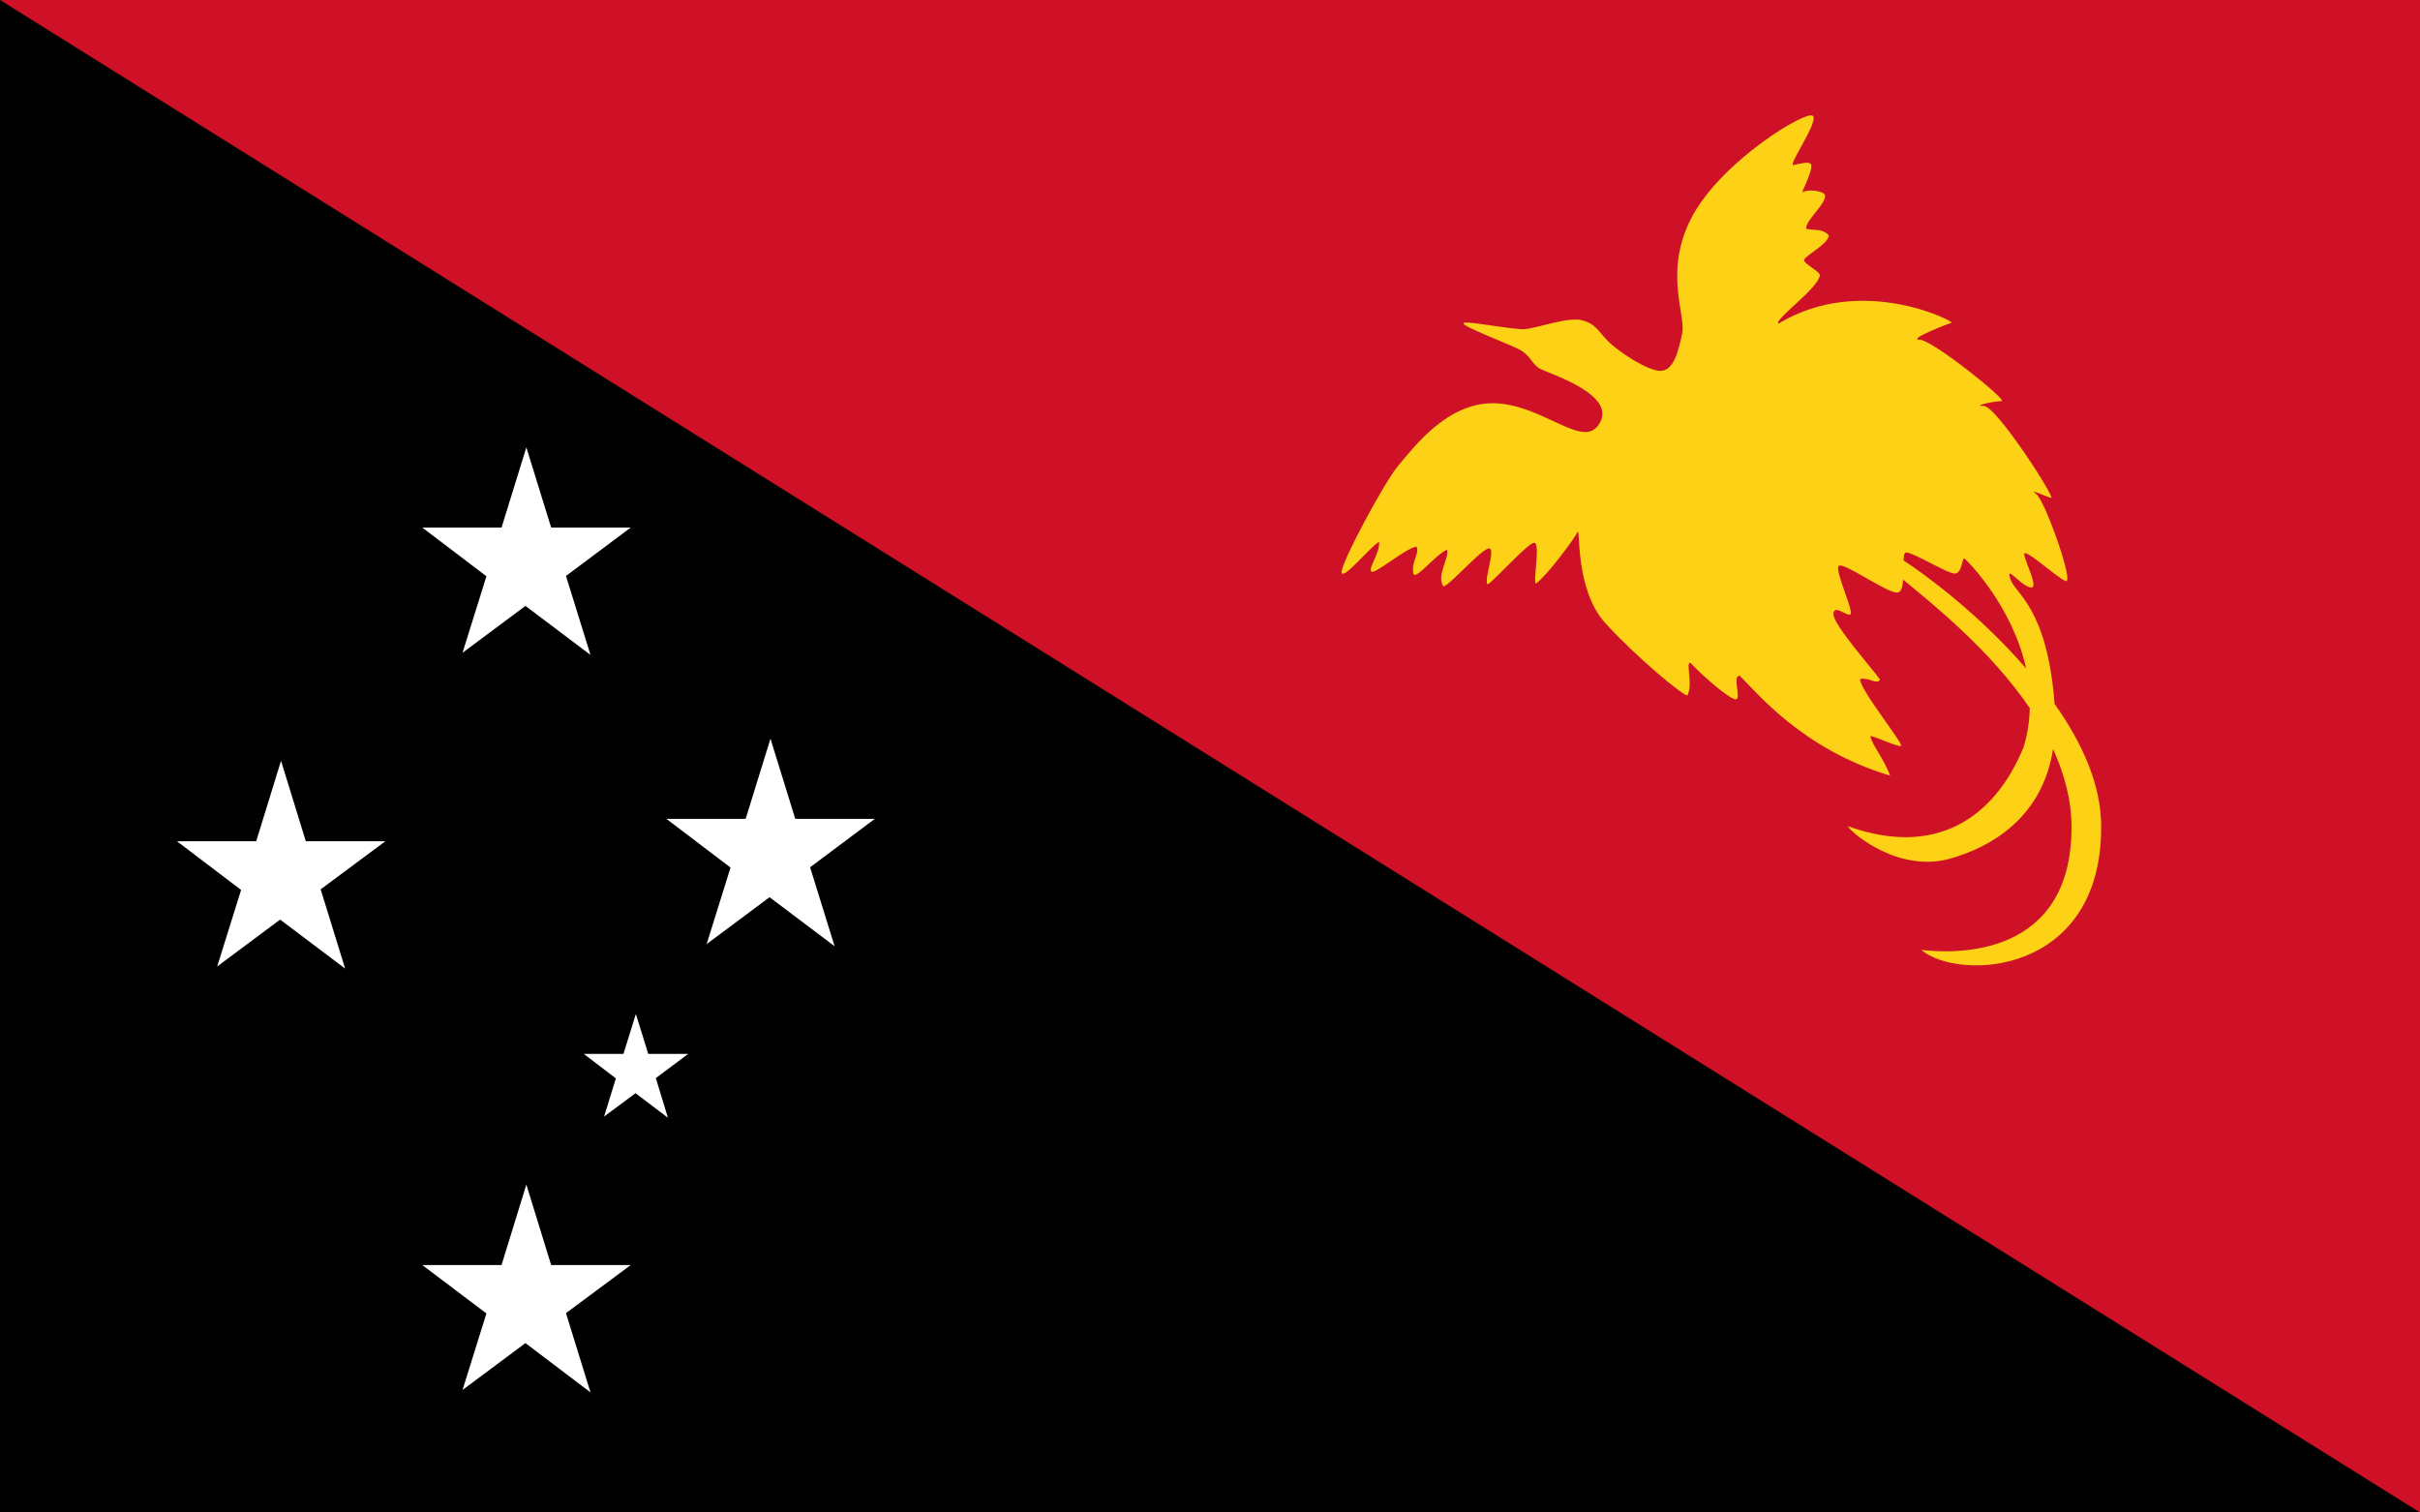
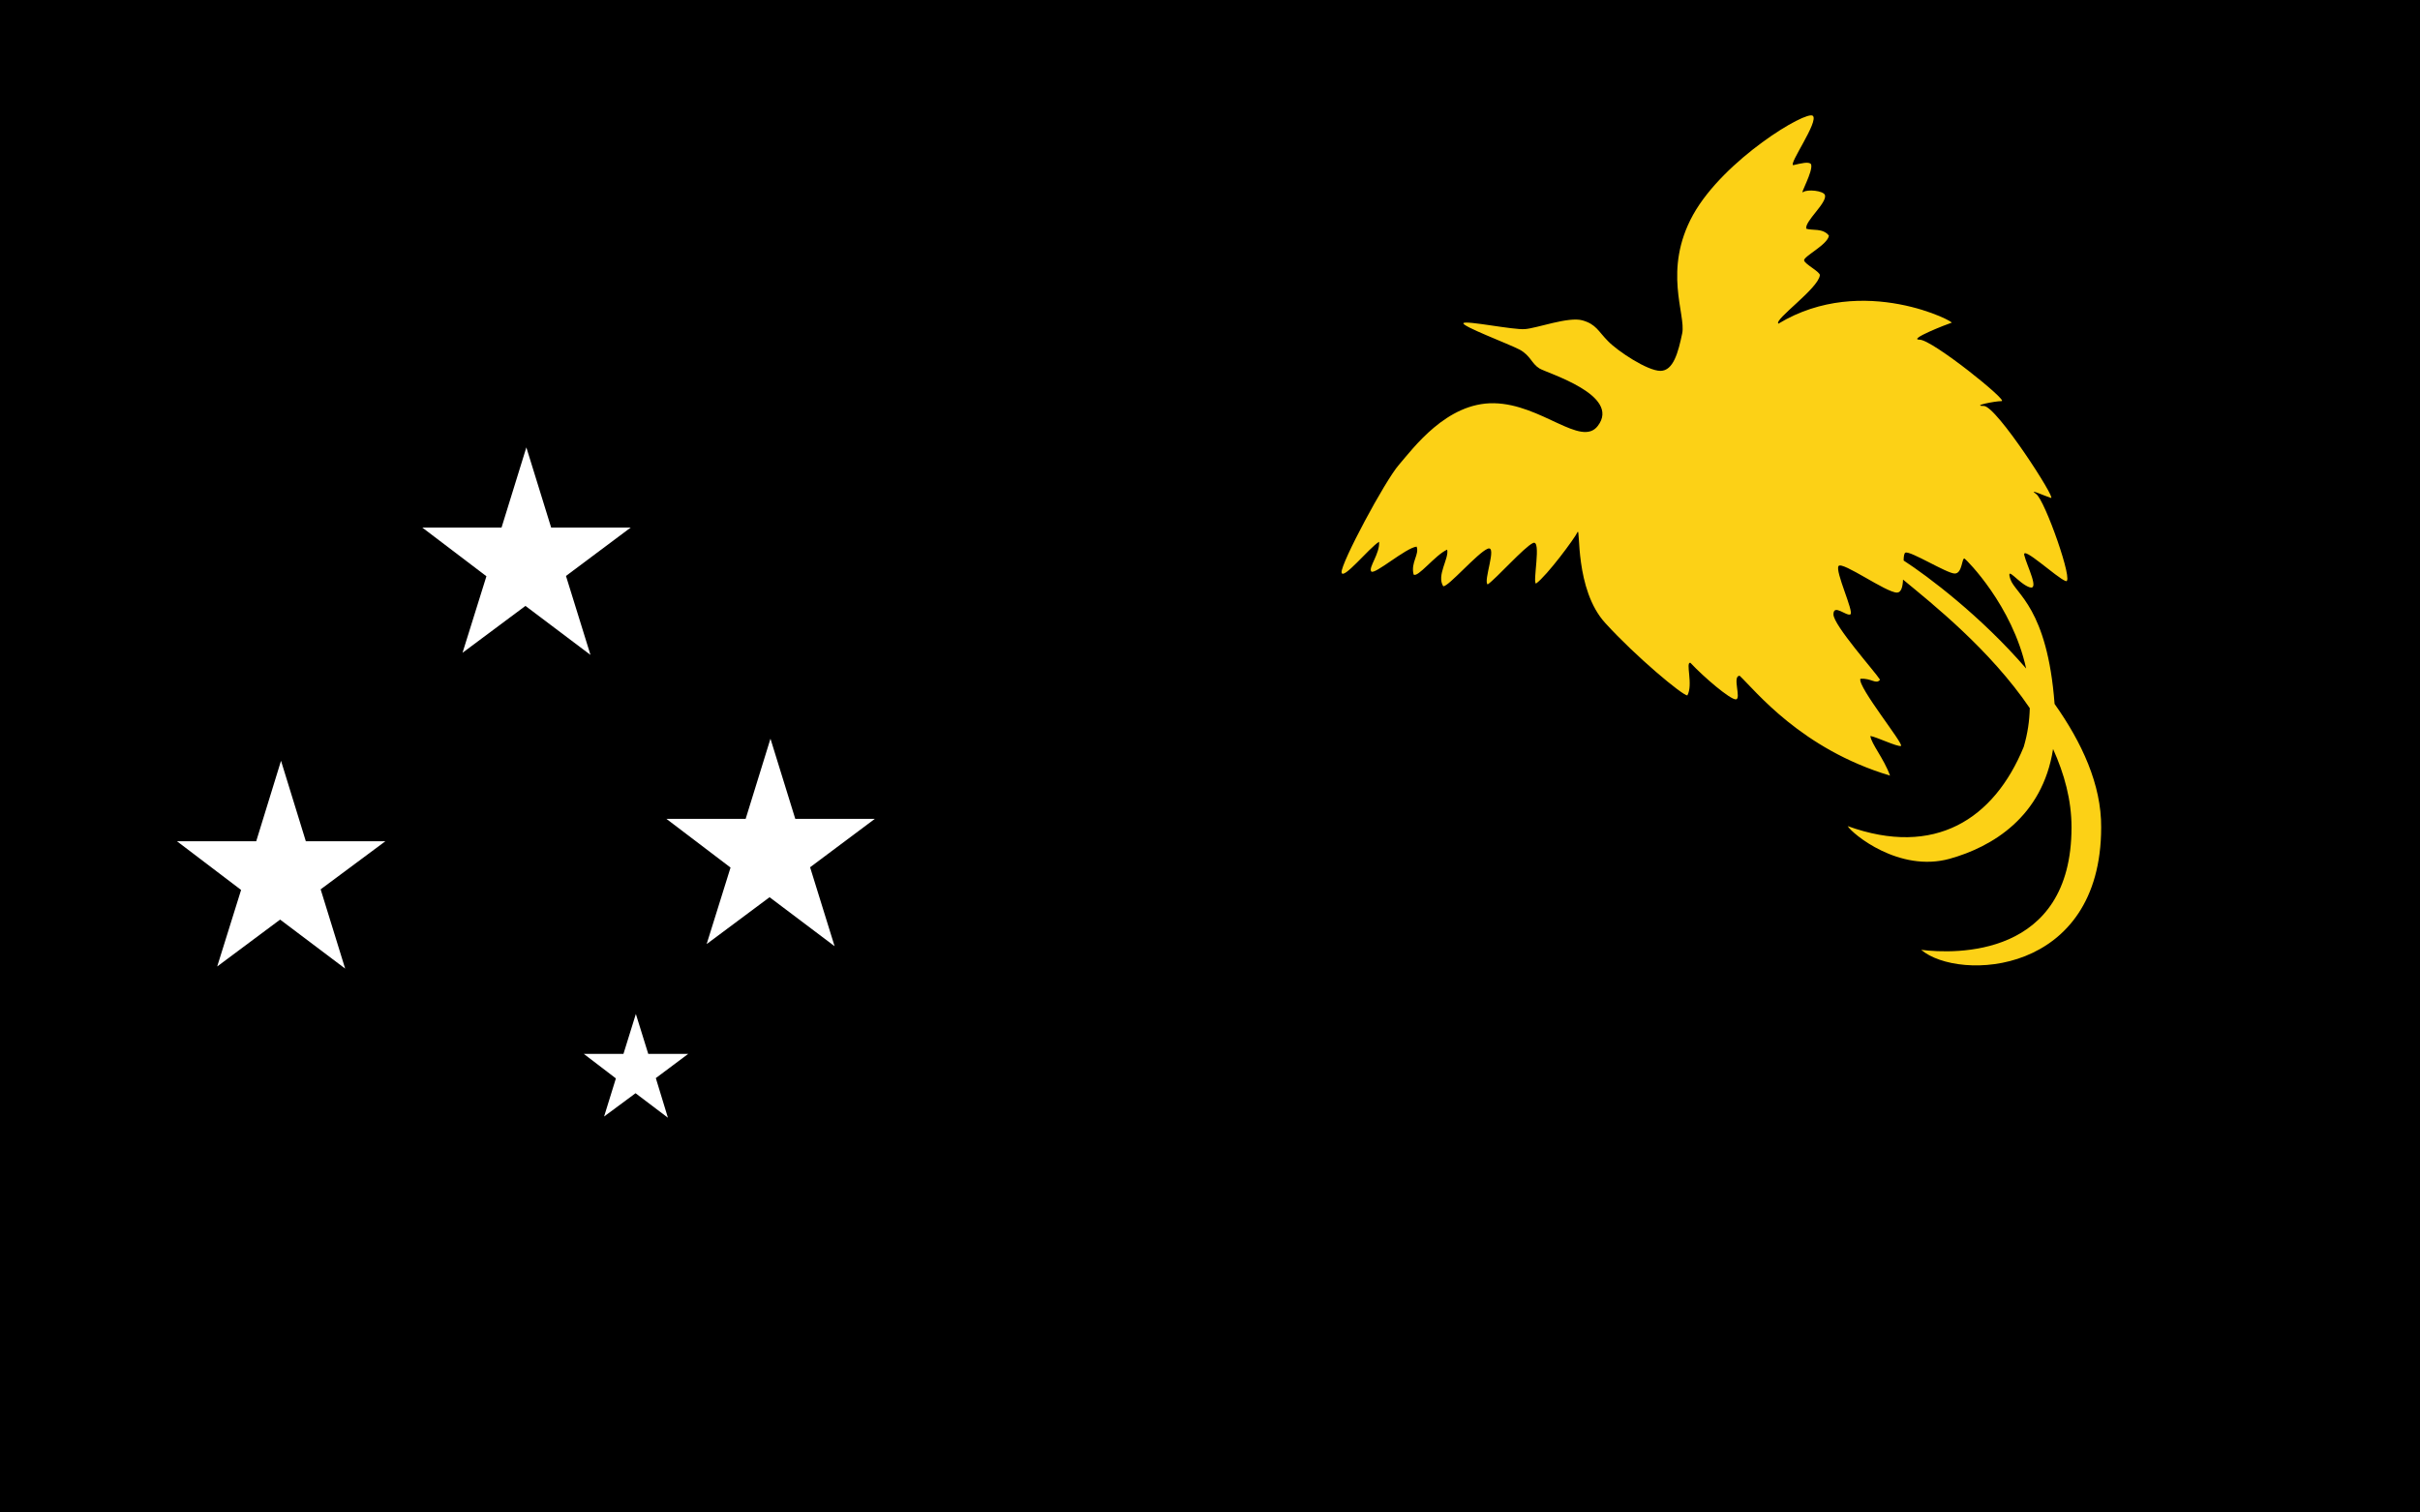
<svg xmlns="http://www.w3.org/2000/svg" version="1.1" id="Livello_1" x="0px" y="0px" viewBox="0 0 800 500" style="enable-background:new 0 0 800 500;" xml:space="preserve">
  <rect y="0" width="800" height="500" />
-   <path style="fill:#CE1126;" d="M0,0h800v500L0,0z" />
+   <path style="fill:#CE1126;" d="M0,0h800L0,0z" />
  <path style="fill:#FCD116;" d="M679.2,232.7c-2.4-31.8-13-36.4-14.6-41.2c-1.6-4.9,2.6,1.3,6.2,2.6c3.6,1.3-0.7-6.9-1.6-10.5  c-1-3.6,10.8,7.5,13.7,8.5s-6.9-26.8-9.8-28.8c-2.9-2,2.9,0.7,4.9,1.3c2,0.7-18-30.4-22.2-30.4s3.6-1.6,5.9-1.6  c2.3,0-22.9-20.3-27.1-20.3s9.2-5.2,10.5-5.6c2.3,0.3-29.1-16.7-57.2,0.3c-1.6-1.3,13.2-11.6,13.7-16c0.2-1.1-4.9-3.6-5.2-4.9  c-0.3-1.3,7.8-5.2,8.2-8.2c-2-2.6-5.6-1.6-7.5-2.3c-0.5-2.5,6.9-8.5,6.2-11.1c-0.5-1.5-5.9-2-7.2-1s3.4-6.9,2.6-9.2  c-0.7-1-3.3-0.3-5.9,0.3c-1.6-0.3,8.5-14.4,6.5-16.3c-2-2-29.4,14.4-39.6,32.7c-10.1,18.3-2.3,33-3.6,39.2s-2.9,12.4-7.2,12.4  s-14.1-6.5-17.3-9.8c-3.3-3.3-3.9-5.6-8.5-6.9c-4.6-1.3-15,2.6-19,2.9c-3.9,0.3-19.3-2.9-20.3-2s15,6.9,18.6,8.8  c3.6,2,3.9,4.6,6.5,6.2c2.6,1.6,27.1,8.8,19.3,19c-5.5,7.2-18.6-7.2-34.3-7.5c-15.7-0.3-26.8,15-31.4,20.3  c-4.6,5.2-19.3,32.7-19,35.6s9.2-8.2,12.4-10.1c0.3,3.9-3.6,8.5-2.6,9.8c1,1.3,11.4-7.8,15-8.2c1,2.6-2,5.2-1,9.2  c1.3,1.3,7.2-6.5,11.1-8.2c0.7,2.9-3.6,8.5-1.3,12.1c1.6,0.3,11.4-11.1,14.7-12.4c3.3-1.3-1.6,10.8,0,11.8c2.9-2,12.1-12.4,15-13.7  c2.9-1.3-0.3,13.4,1,13.4c3.6-2.6,12.8-15,13.7-17c1-2-1,19,9.2,30.1c10.1,11.1,25.5,23.9,27.1,23.9c2-3.6-0.7-11.1,1-10.8  c4.6,4.9,13.1,12.1,15,12.1c2,0-1.3-7.8,1.3-7.8c5.2,4.9,20.3,24.2,49.7,33c-2-5.6-6.2-10.5-6.5-13.1c2,0.3,8.8,3.6,10.1,3.3  S614,227,615,224.4c3.6-0.3,5.2,2,6.5,0.3c-1.6-2.6-15.4-18-15.4-21.6s4.3,0.7,5.6,0s-5.2-14.4-3.9-16s15.7,8.8,19.3,8.8  c1.4,0,1.9-1.9,2-4.3c9.7,8,28.8,23.2,41.9,42.5c-0.1,4.2-0.7,8.4-2,12.8c-9.8,23.9-29.4,36.6-58.2,26.2c1.6,2.6,17,15.4,33.7,10.8  c14-3.9,30.7-13.8,34.2-36.3c3.7,8.2,6.1,16.8,6.1,25.9c0,43.2-38.6,41.9-49.7,40.5c12.4,10.5,59.5,8.5,59.5-40.5  C694.7,259.4,688.2,245.4,679.2,232.7z M629.3,185.3c0-1.4,0.2-2.5,0.6-2.6c1.6-0.7,13.7,6.9,16.3,6.9s2.3-5.6,3.3-4.9  c0.7,0.5,15.7,15.4,20.3,36.3C654.9,203.7,637.2,190.4,629.3,185.3z" />
  <g>
    <polygon style="fill:#FFFFFF;" points="214.3,348.4 210.2,335.2 206.1,348.4 193,348.4 203.6,356.5 199.7,369.1 210.1,361.4    220.8,369.5 216.8,356.4 227.5,348.4  " />
    <polygon style="fill:#FFFFFF;" points="160.8,190.5 152.9,215.8 173.7,200.3 195.2,216.5 187.1,190.4 208.5,174.4 182.2,174.4    174,147.9 165.8,174.4 139.6,174.4  " />
    <polygon style="fill:#FFFFFF;" points="101.1,278.1 92.9,251.5 84.7,278.1 58.5,278.1 79.7,294.2 71.8,319.5 92.6,304 114.1,320.2    106,294 127.4,278.1  " />
    <polygon style="fill:#FFFFFF;" points="267.8,286.7 289.2,270.7 262.9,270.7 254.7,244.2 246.5,270.7 220.3,270.7 241.5,286.8    233.6,312.1 254.4,296.6 275.9,312.8  " />
-     <polygon style="fill:#FFFFFF;" points="182.2,418.2 174,391.6 165.8,418.2 139.6,418.2 160.8,434.2 152.9,459.5 173.7,444    195.2,460.3 187.1,434.1 208.5,418.2  " />
  </g>
</svg>